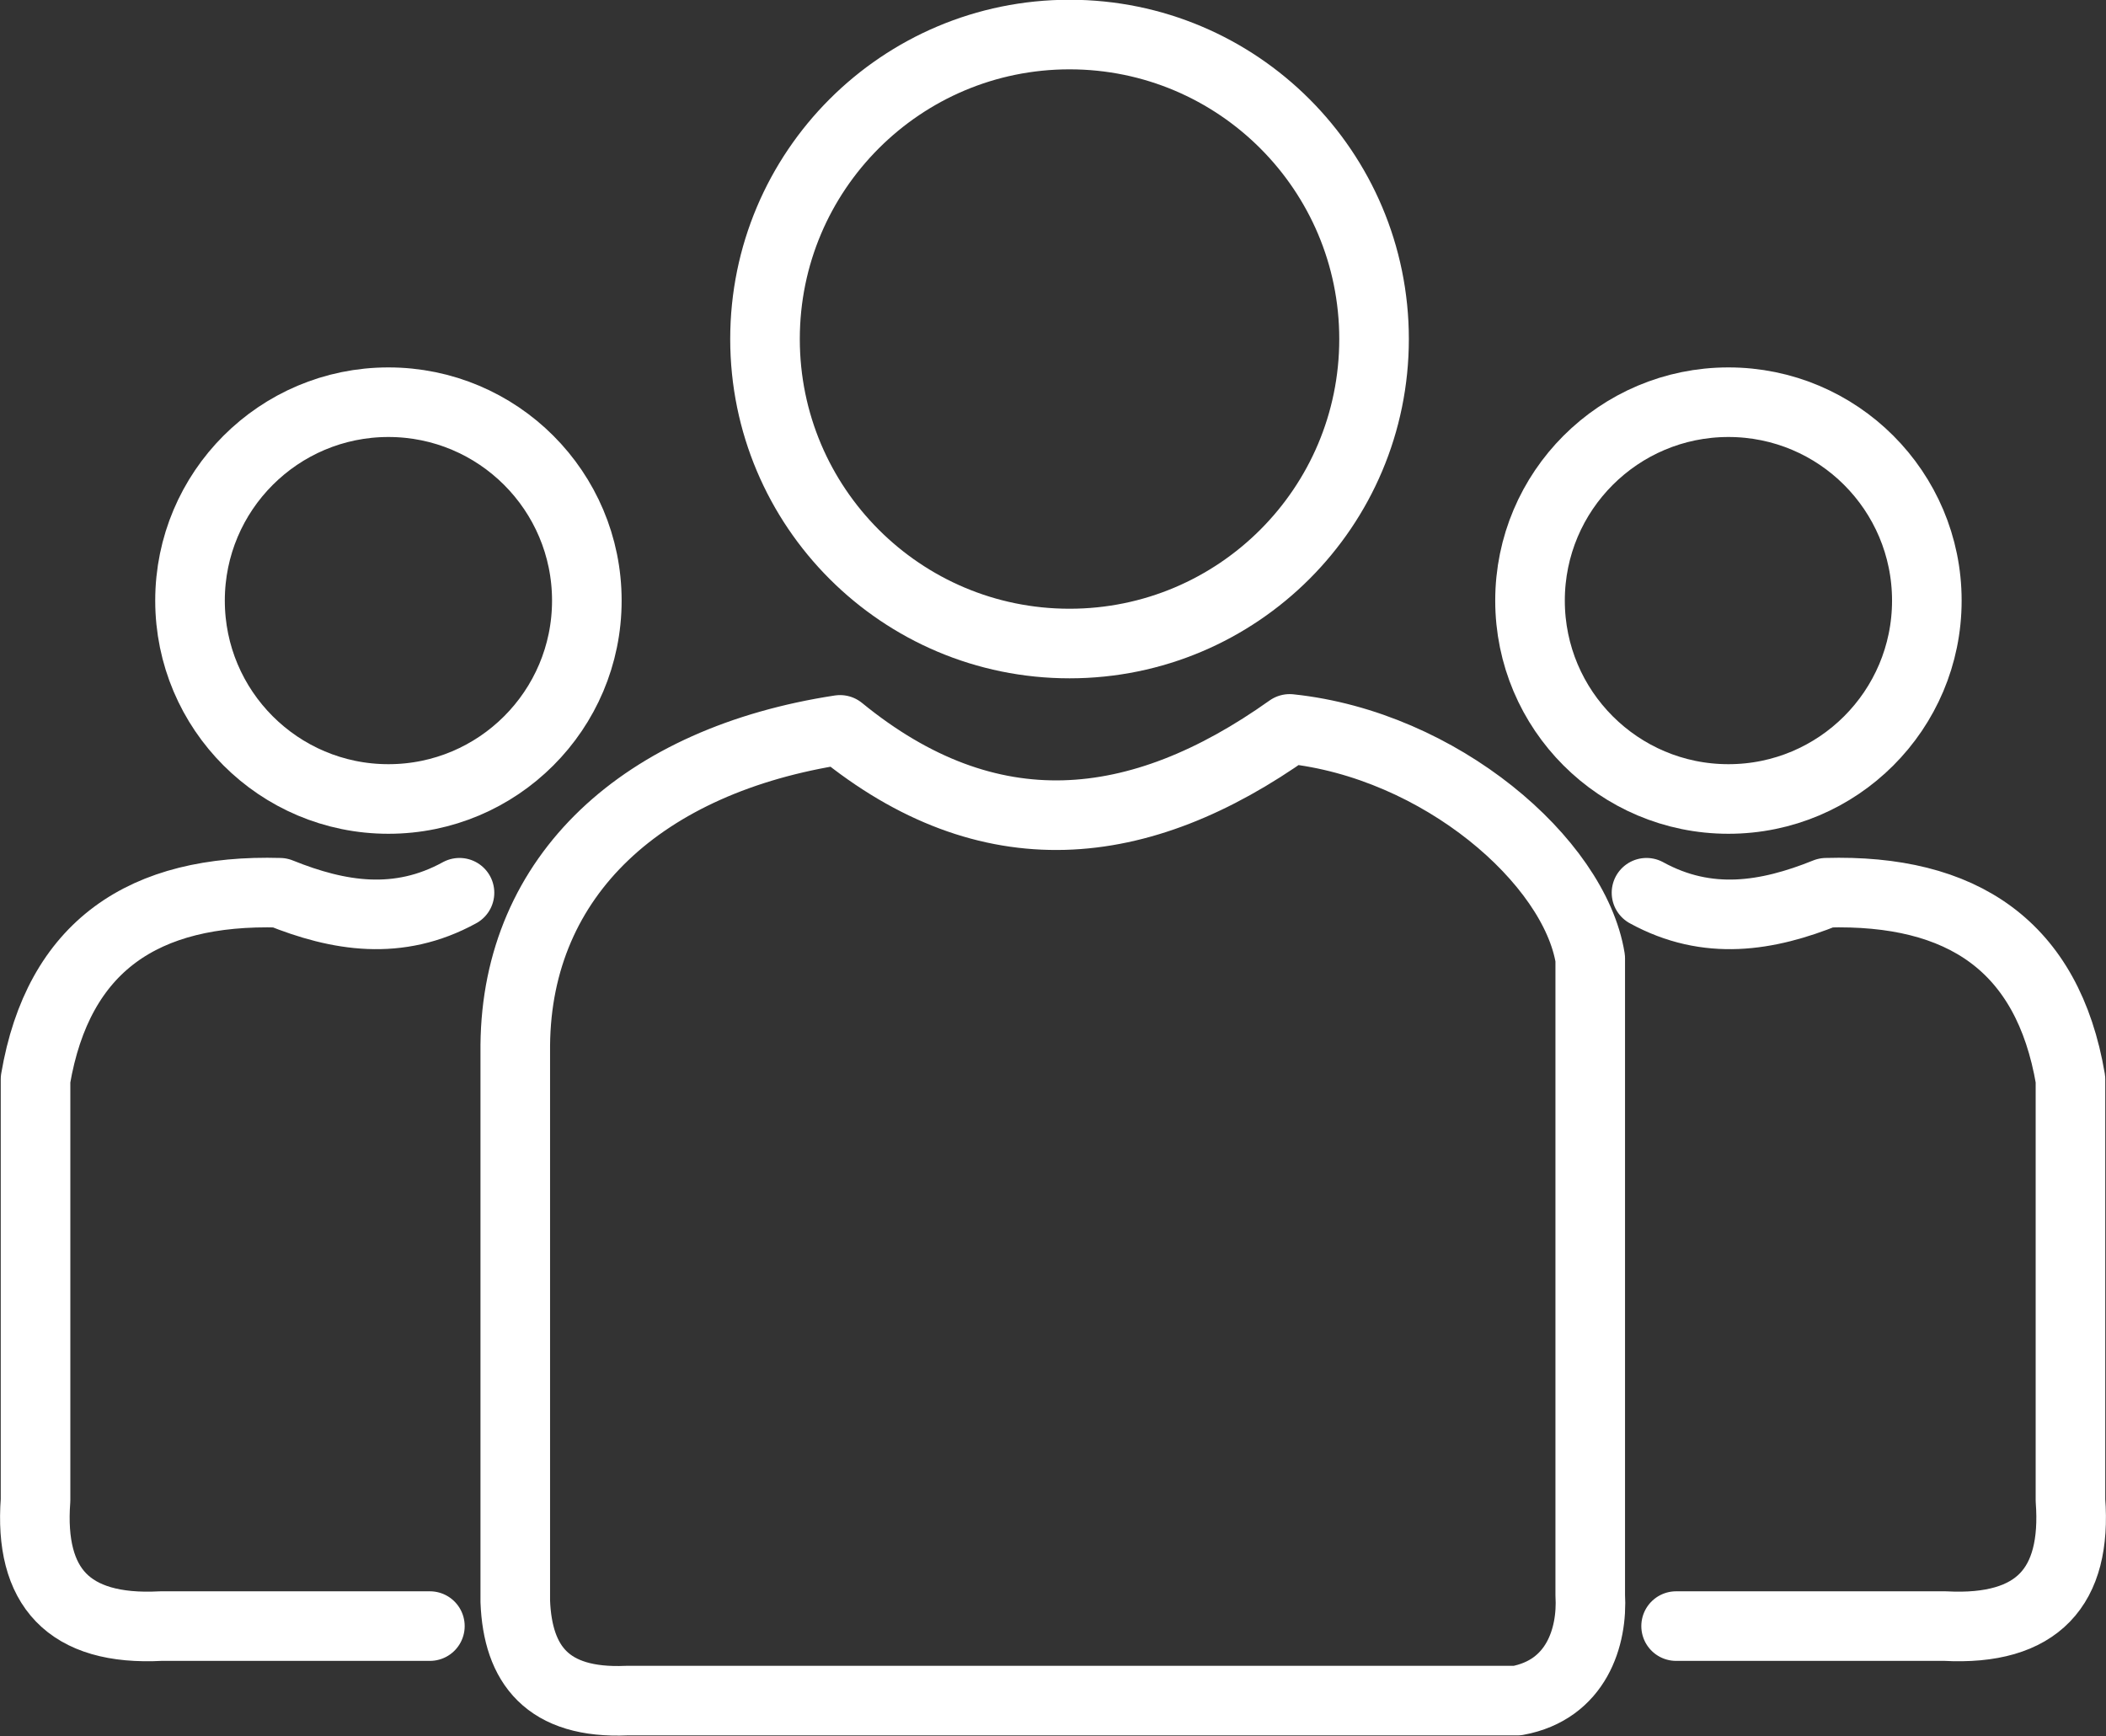
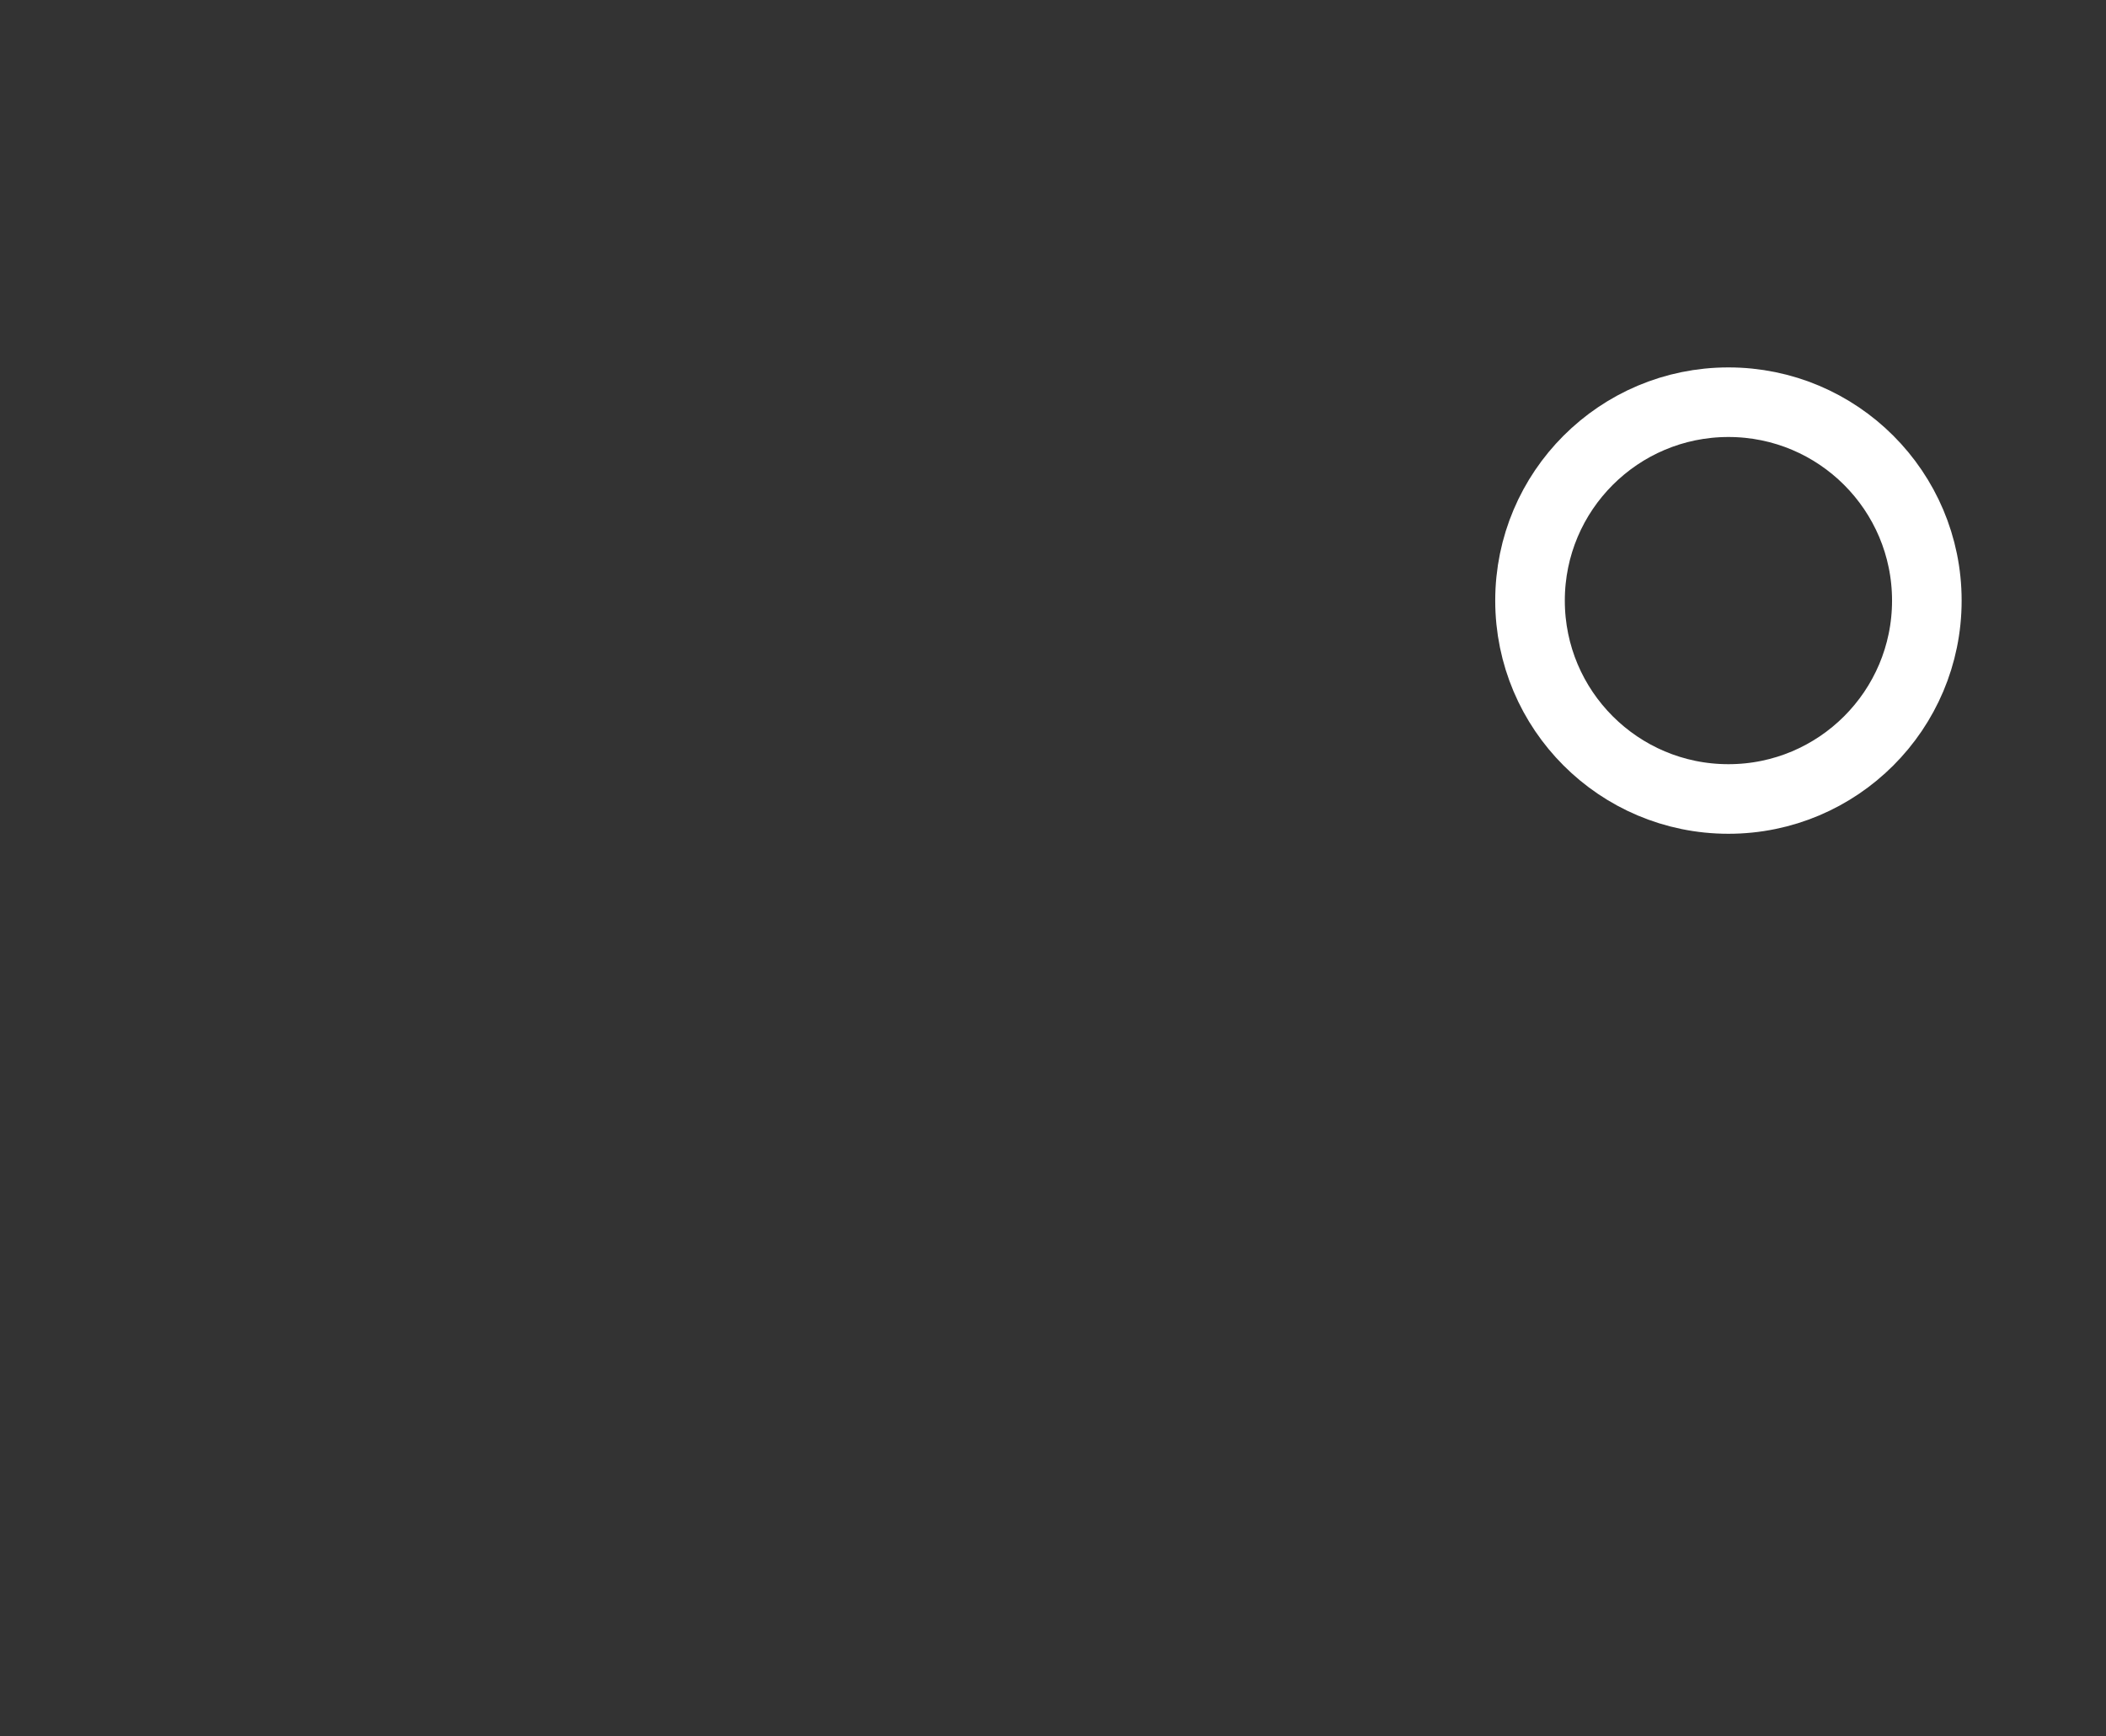
<svg xmlns="http://www.w3.org/2000/svg" id="Vrstva_1" data-name="Vrstva 1" viewBox="0 0 42.67 35.18">
  <rect x="0" y="0" width="42.67" height="35.18" fill="#333333" stroke="none" />
  <defs>
    <style>
      .cls-1 {
        stroke-width: 1.41px;
      }

      .cls-1, .cls-2, .cls-3 {
        fill: none;
        stroke: #fff;
        stroke-linecap: round;
        stroke-linejoin: round;
      }

      .cls-2 {
        stroke-width: 1.41px;
      }

      .cls-3 {
        stroke-width: 1.41px;
      }
    </style>
  </defs>
-   <path class="cls-1" d="M17.02,14.79c3.01,2.46,6.06,2.15,9.11-.02,3.05.32,5.77,2.68,6.09,4.65v12.9c.05.85-.28,1.92-1.48,2.14H12.7c-1.61.07-2.21-.73-2.26-2.01v-11.27c.03-3.45,2.59-5.78,6.58-6.39Z" />
-   <path class="cls-1" d="M33.36,18.09c1.24.68,2.45.48,3.64,0,2.76-.08,4.49,1.08,4.95,3.78v8.53c.13,1.75-.66,2.65-2.54,2.55h-5.45" />
-   <path class="cls-1" d="M9.31,18.09c-1.24.68-2.45.48-3.64,0-2.76-.08-4.49,1.08-4.95,3.78v8.53c-.13,1.75.66,2.65,2.54,2.55h5.45" />
-   <circle class="cls-2" cx="21.67" cy="6.87" r="6.17" />
  <circle class="cls-3" cx="35.02" cy="12.17" r="4.02" />
-   <circle class="cls-3" cx="7.87" cy="12.17" r="4.02" />
</svg>